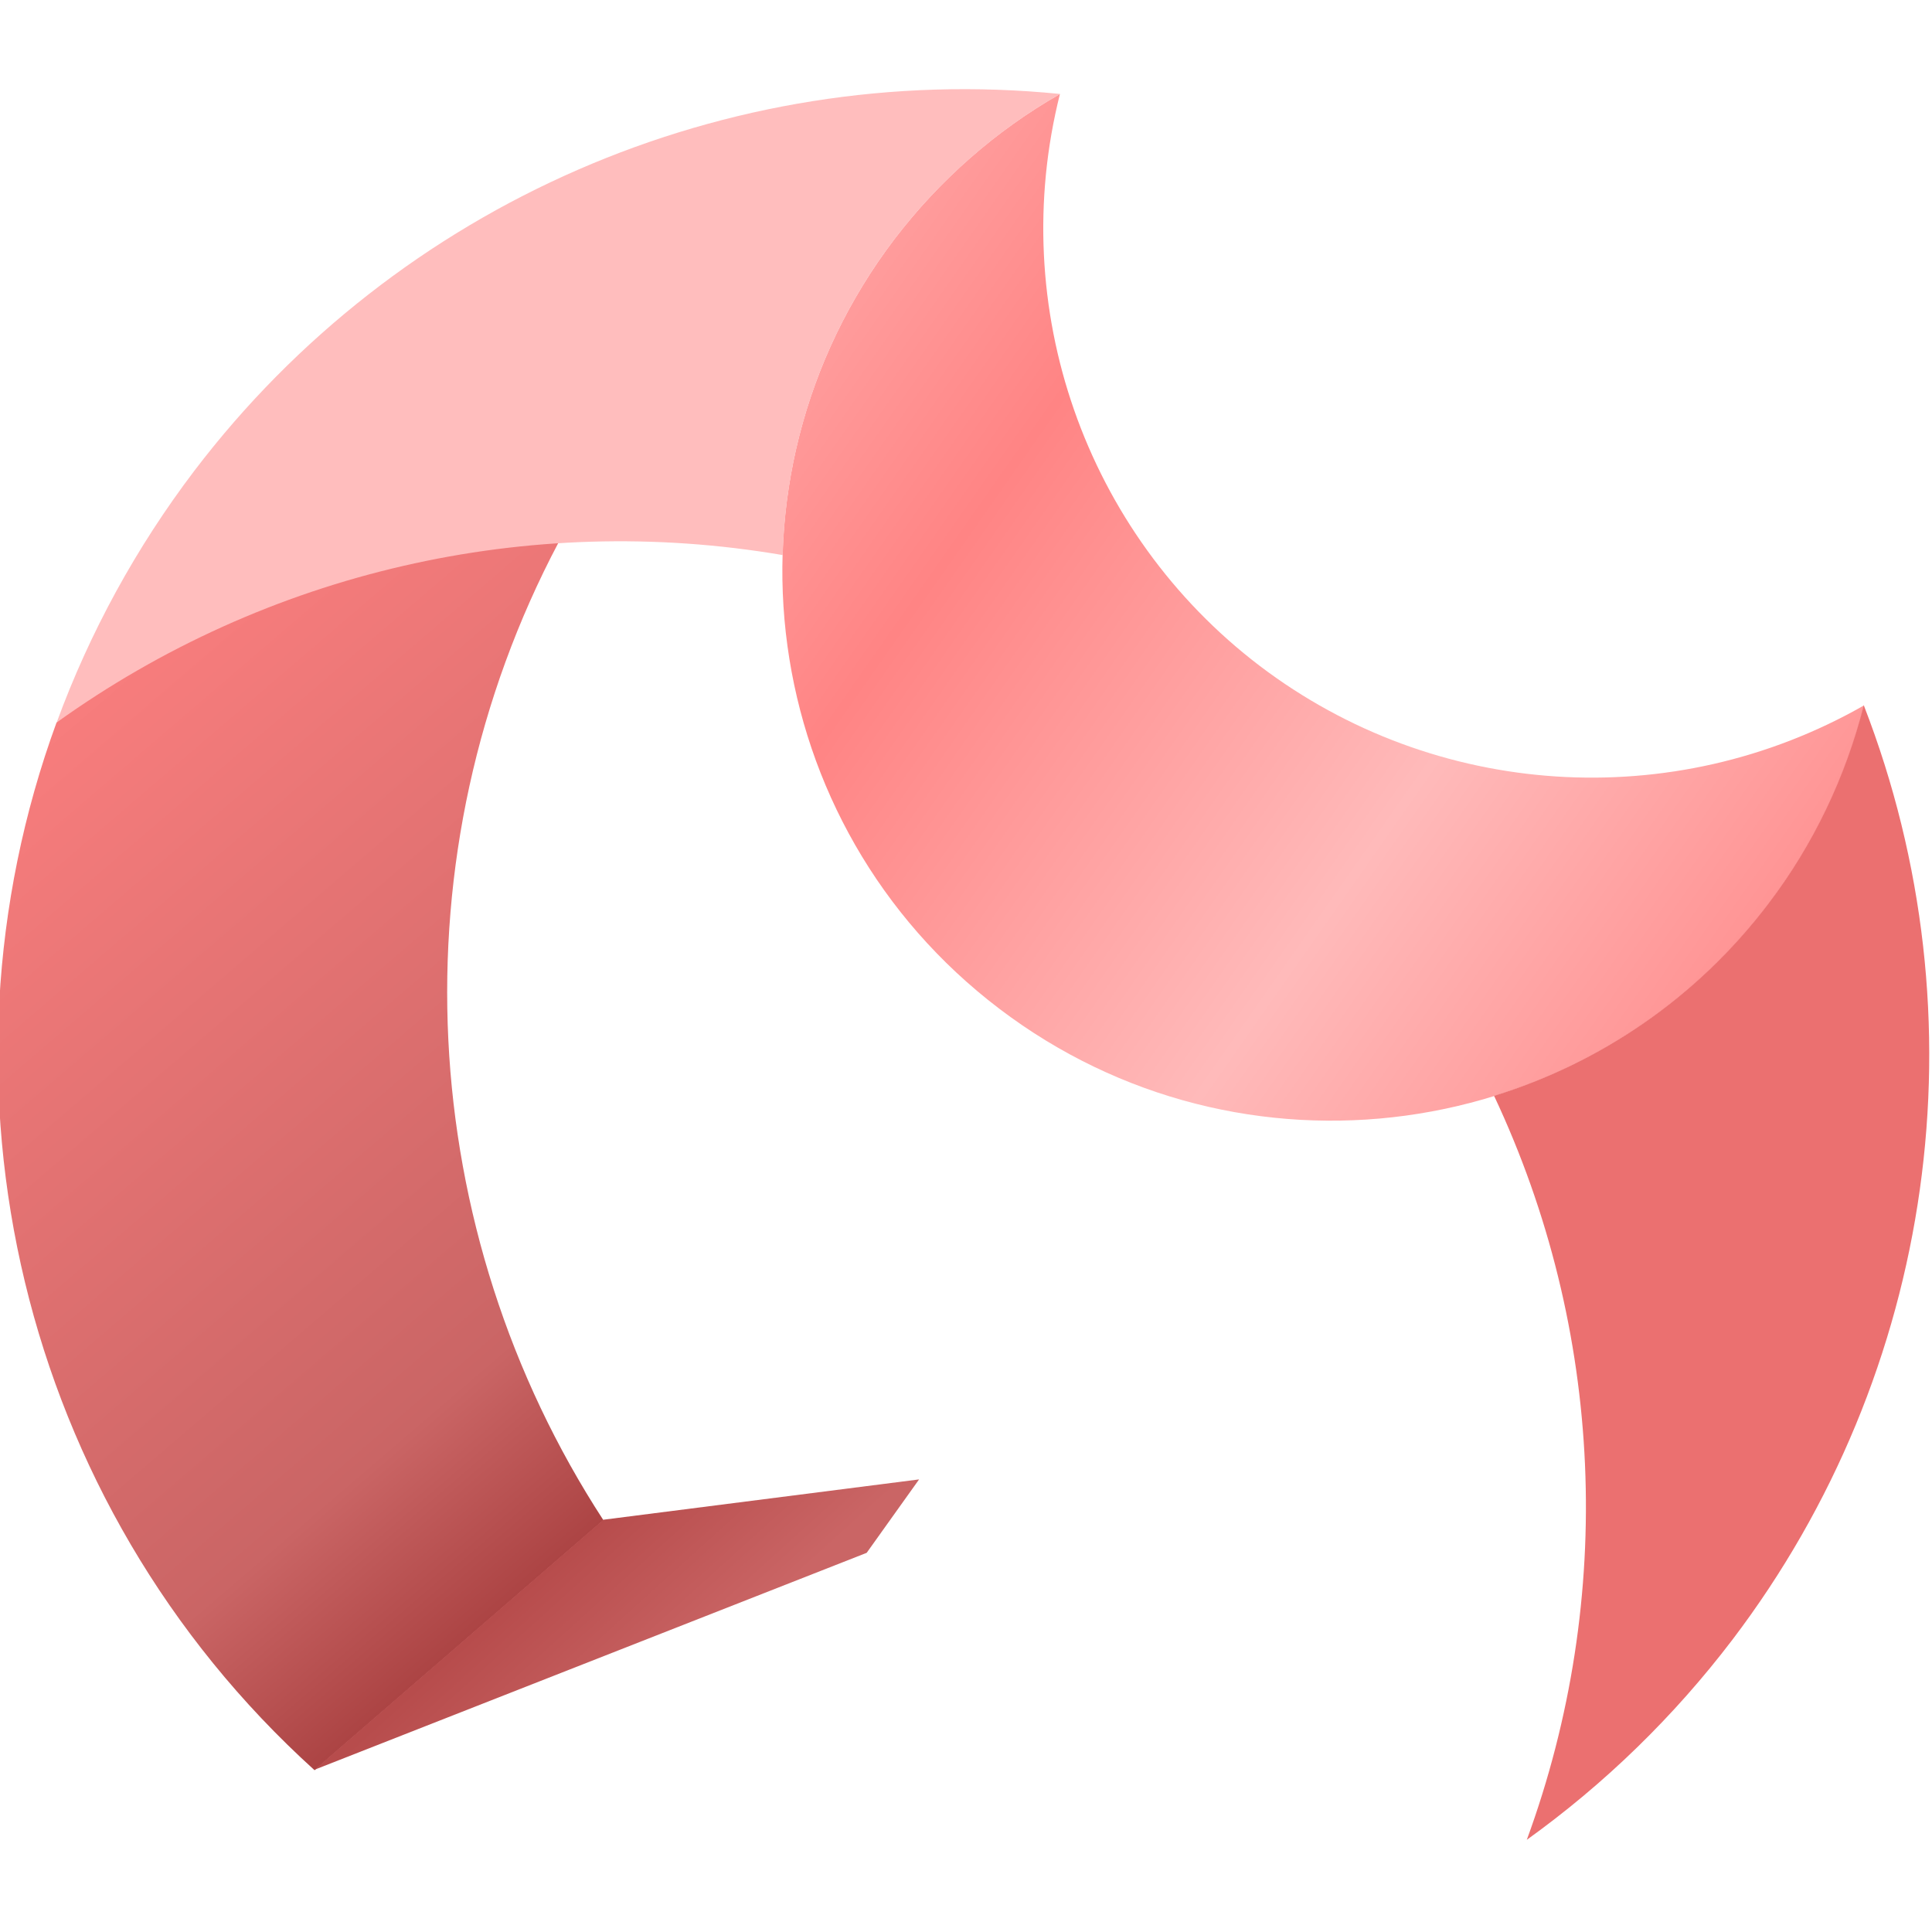
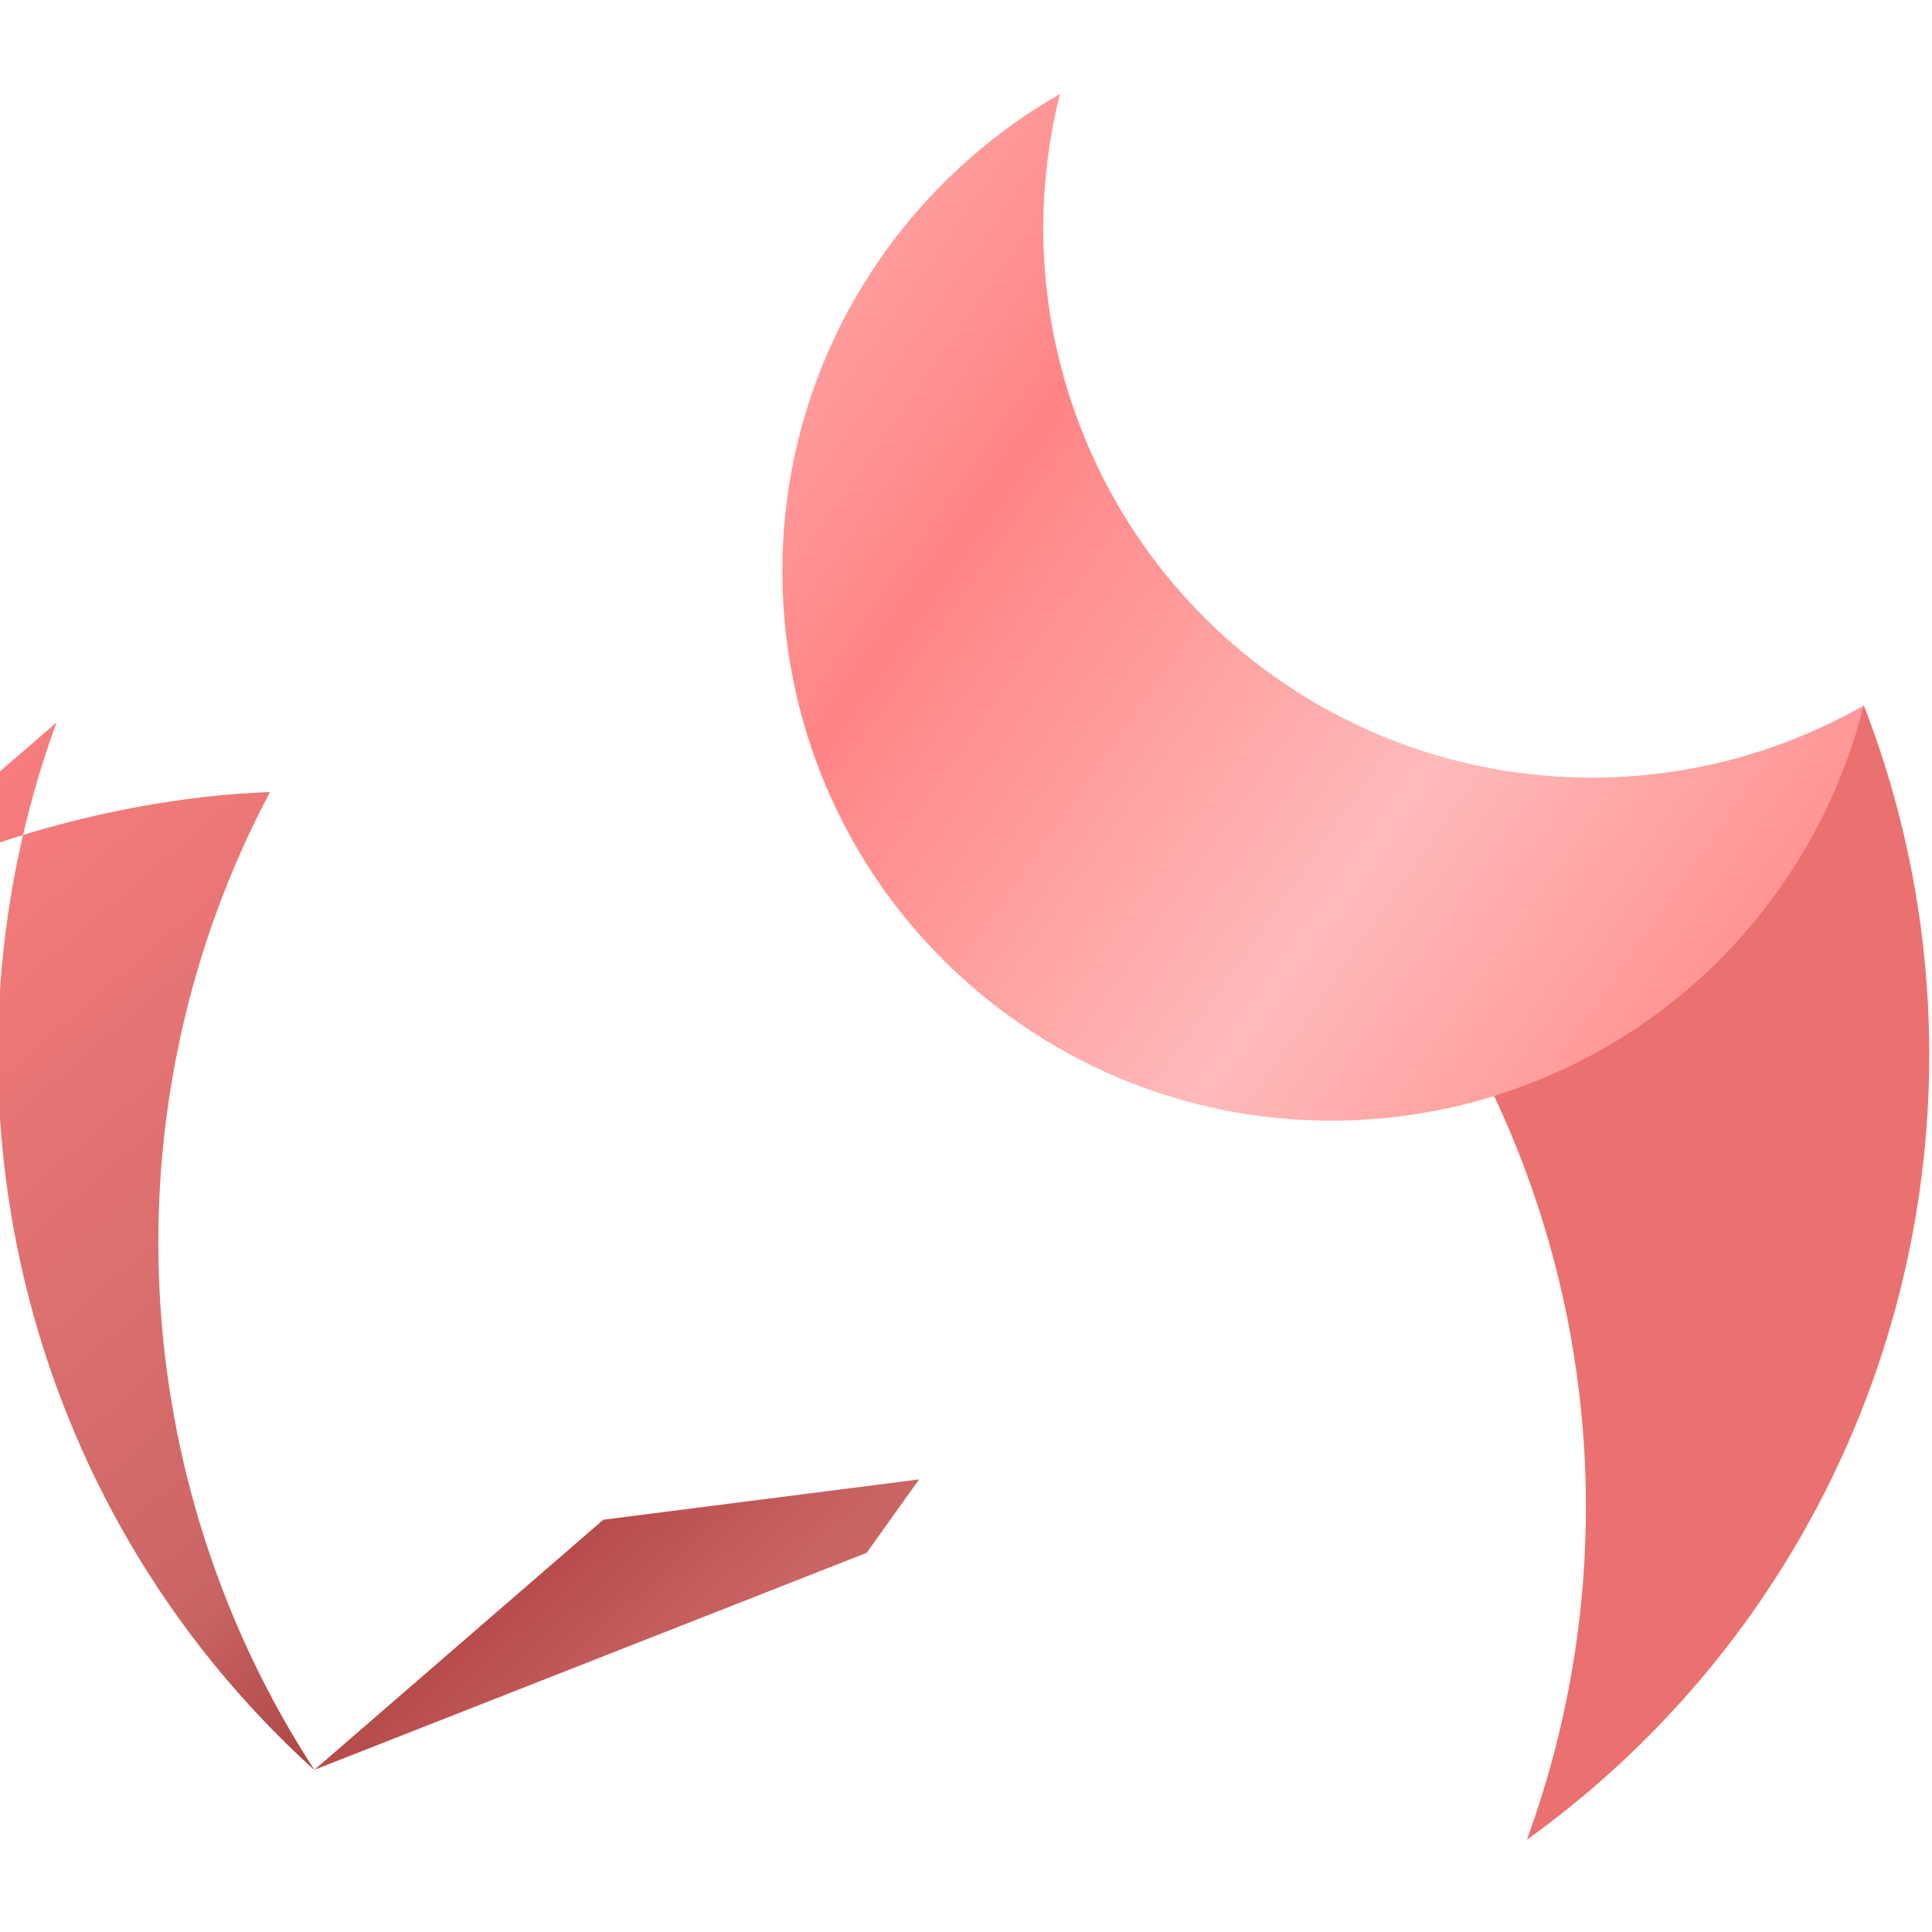
<svg xmlns="http://www.w3.org/2000/svg" width="24mm" height="24mm" version="1.1" viewBox="0 0 24 24">
  <defs>
    <linearGradient id="linearGradient1562" x1="28.171" x2="16.579" y1="226.09" y2="208.14" gradientTransform="matrix(.543 -.074 .074 .543 150.1 -19.151)" gradientUnits="userSpaceOnUse">
      <stop stop-color="#ab4343" offset="0" />
      <stop stop-color="#ca6565" offset=".184" />
      <stop stop-color="#ff8181" offset="1" />
    </linearGradient>
    <linearGradient id="linearGradient1564" x1="46.387" x2="53.731" y1="214.51" y2="221.31" gradientTransform="matrix(.543 -.074 .074 .543 150.1 -19.151)" gradientUnits="userSpaceOnUse" spreadMethod="reflect">
      <stop stop-color="#ffbaba" offset="0" />
      <stop stop-color="#ff8484" offset="1" />
    </linearGradient>
    <linearGradient id="linearGradient1566" x1="28.392" x2="35.062" y1="225.86" y2="235.62" gradientTransform="matrix(.543 -.074 .074 .543 150.1 -19.151)" gradientUnits="userSpaceOnUse">
      <stop stop-color="#b74c4c" offset="0" />
      <stop stop-color="#ca6565" offset=".285" />
      <stop stop-color="#ca6565" offset="1" />
    </linearGradient>
  </defs>
  <g transform="translate(-88.561 -118.28)">
    <g transform="matrix(1.165 0 0 1.165 -117.78 20.414)">
-       <path d="m177.72 91.708c-1.415 3.866-0.403 8.32 2.751 11.173l3.08-2.666c-2.01-3.088-2.241-7.095-0.476-10.43-1.803 0.06-4.204 0.768-5.354 1.924z" fill="url(#linearGradient1562)" stop-color="#000000" />
+       <path d="m177.72 91.708c-1.415 3.866-0.403 8.32 2.751 11.173c-2.01-3.088-2.241-7.095-0.476-10.43-1.803 0.06-4.204 0.768-5.354 1.924z" fill="url(#linearGradient1562)" stop-color="#000000" />
      <path d="m188.42 85.007c-0.686 0.39-1.288 0.921-1.767 1.549-1.957 2.575-1.456 6.248 1.119 8.205 2.575 1.957 6.248 1.456 8.205-1.119 0.478-0.63 0.824-1.349 1.017-2.116-2.038 1.164-4.574 0.999-6.444-0.42-1.866-1.42-2.704-3.825-2.131-6.099z" fill="url(#linearGradient1564)" stop-color="#000000" />
      <path d="m196.99 91.525c-0.193 0.765-0.539 1.488-1.017 2.116-0.767 1.01-1.799 1.701-2.925 2.049 1.172 2.491 1.297 5.348 0.349 7.933 0.833-0.598 1.571-1.317 2.192-2.133 2.166-2.851 2.697-6.627 1.401-9.965z" fill="#eb7070" stop-color="#000000" />
-       <path d="m188.42 85.007c-3.562-0.356-7.063 1.169-9.231 4.018-0.62 0.817-1.115 1.721-1.468 2.684 2.238-1.606 5.026-2.249 7.742-1.785 0.034-1.178 0.423-2.358 1.191-3.368 0.477-0.625 1.084-1.16 1.767-1.549z" fill="#ffbdbd" stop-color="#000000" />
      <path d="m183.55 100.21 3.367-0.43-0.559 0.783-5.888 2.313z" fill="url(#linearGradient1566)" />
    </g>
  </g>
</svg>